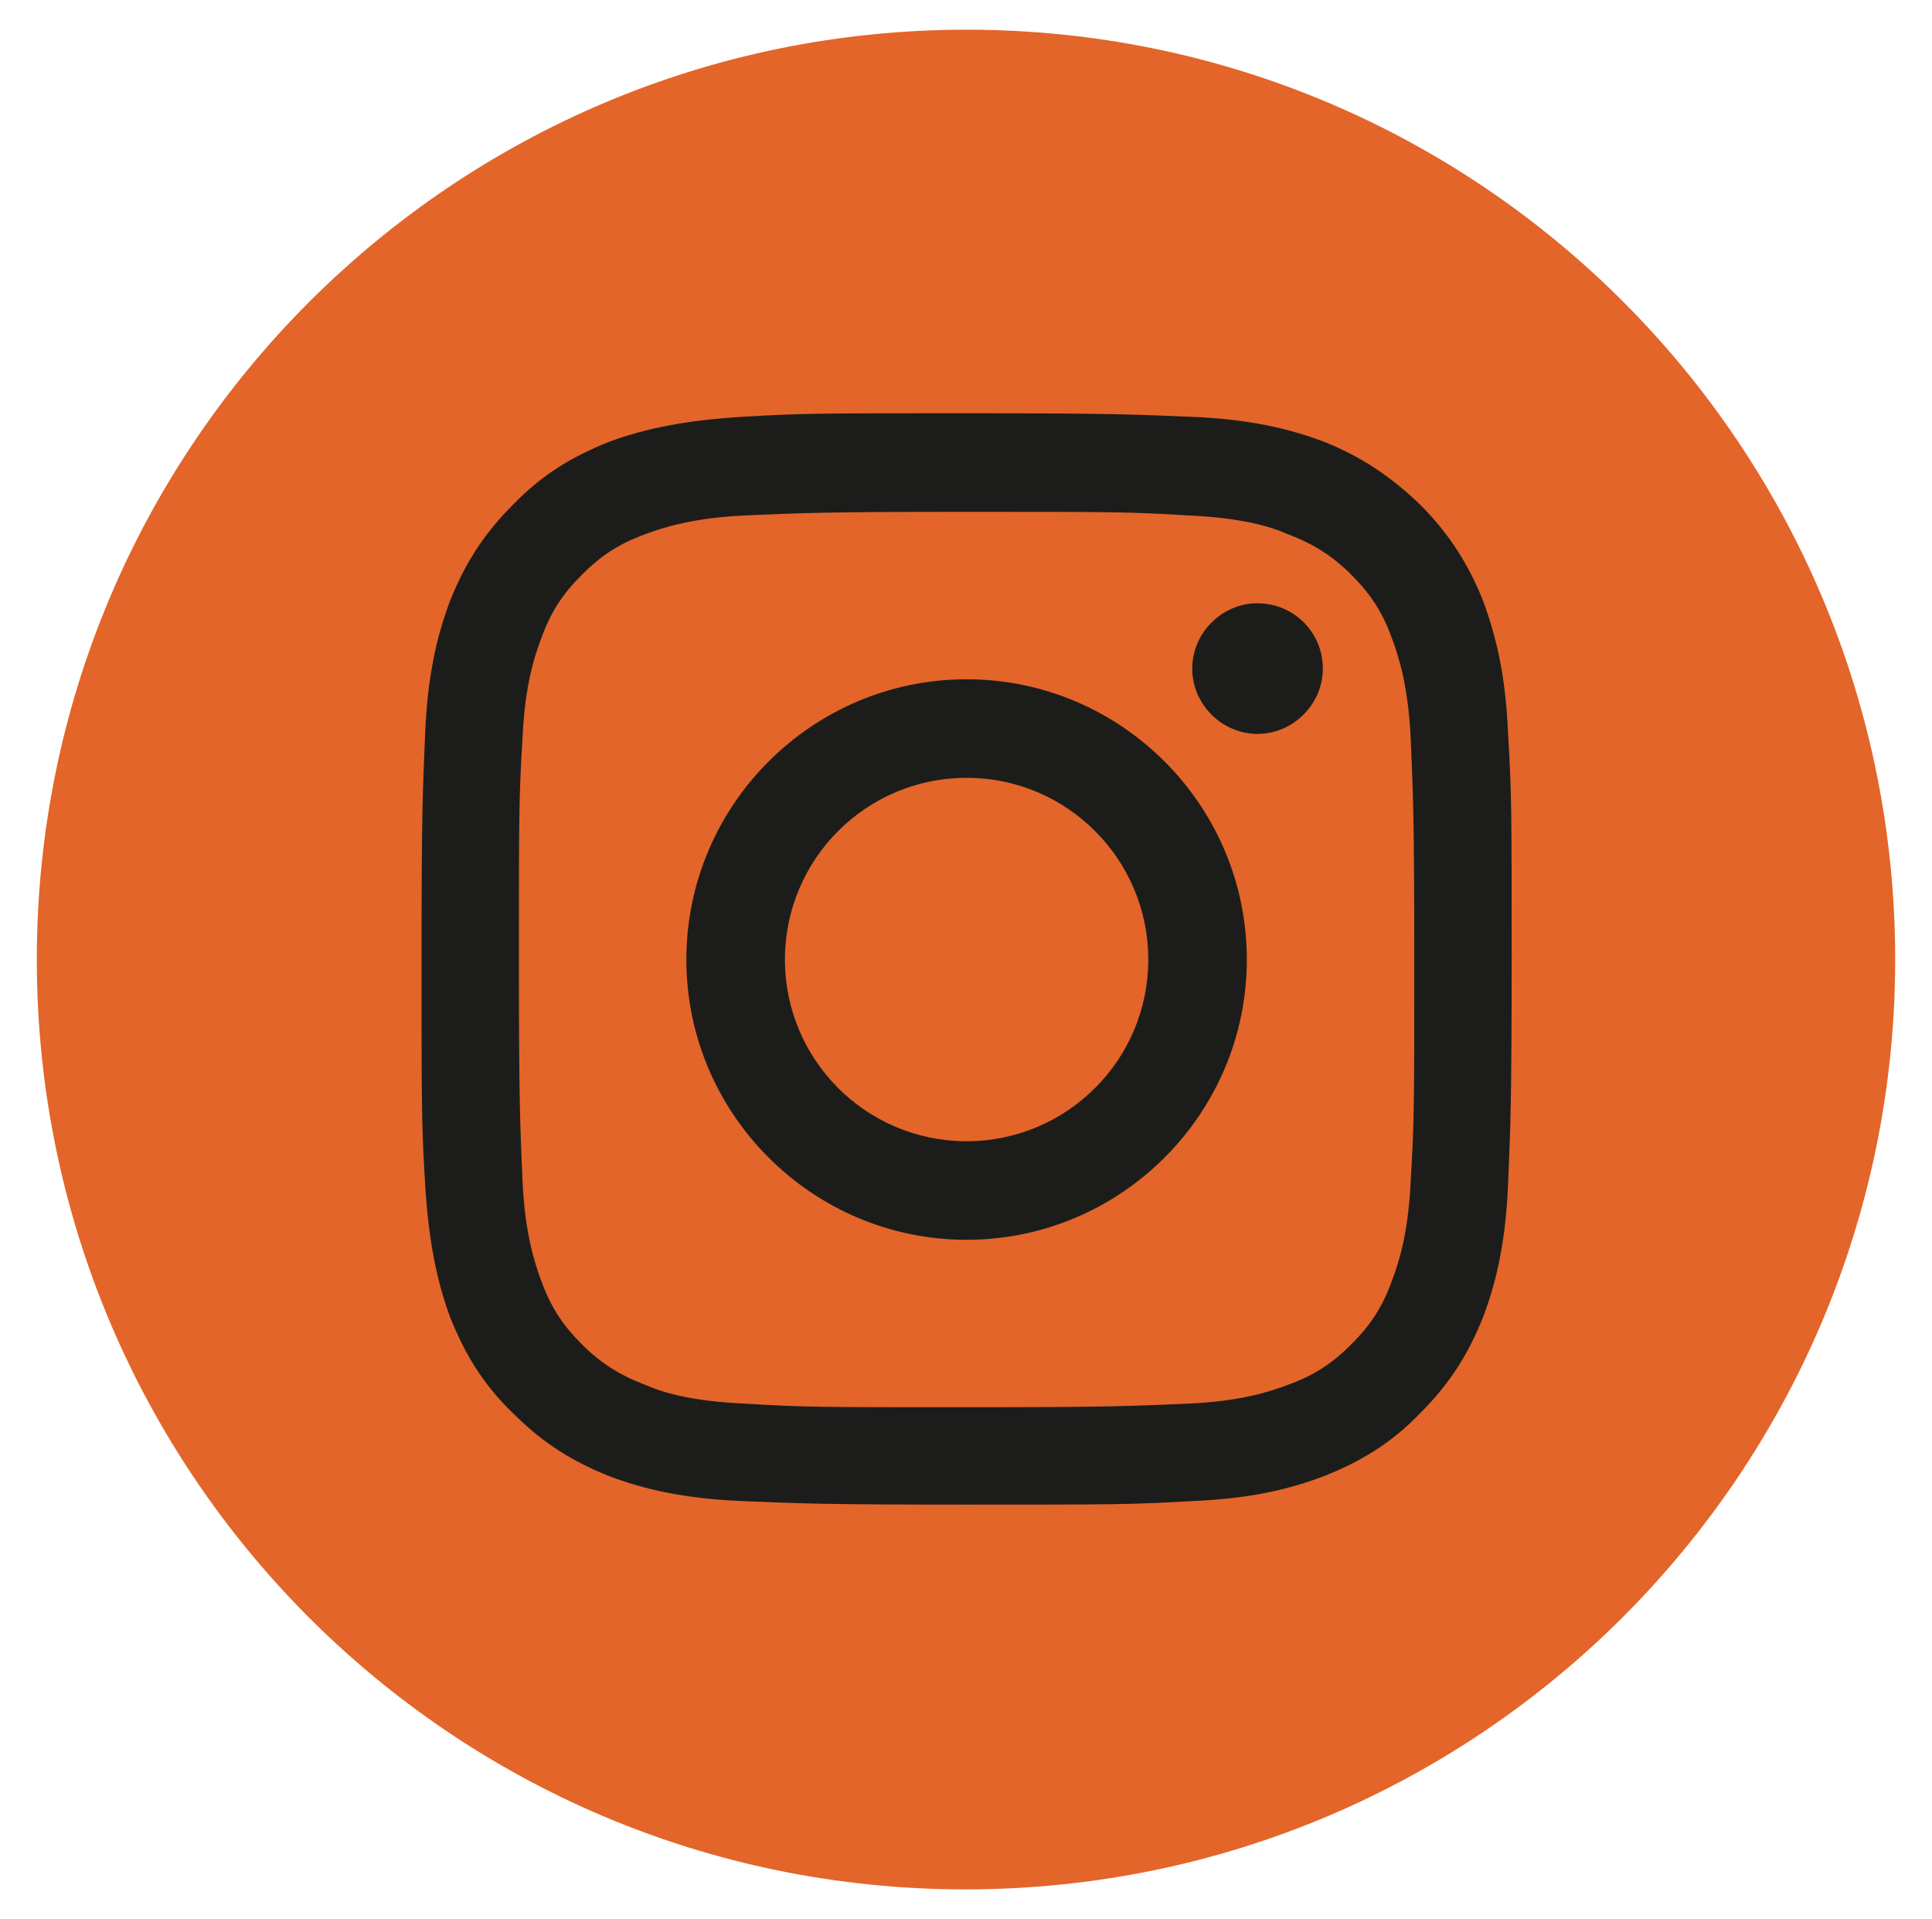
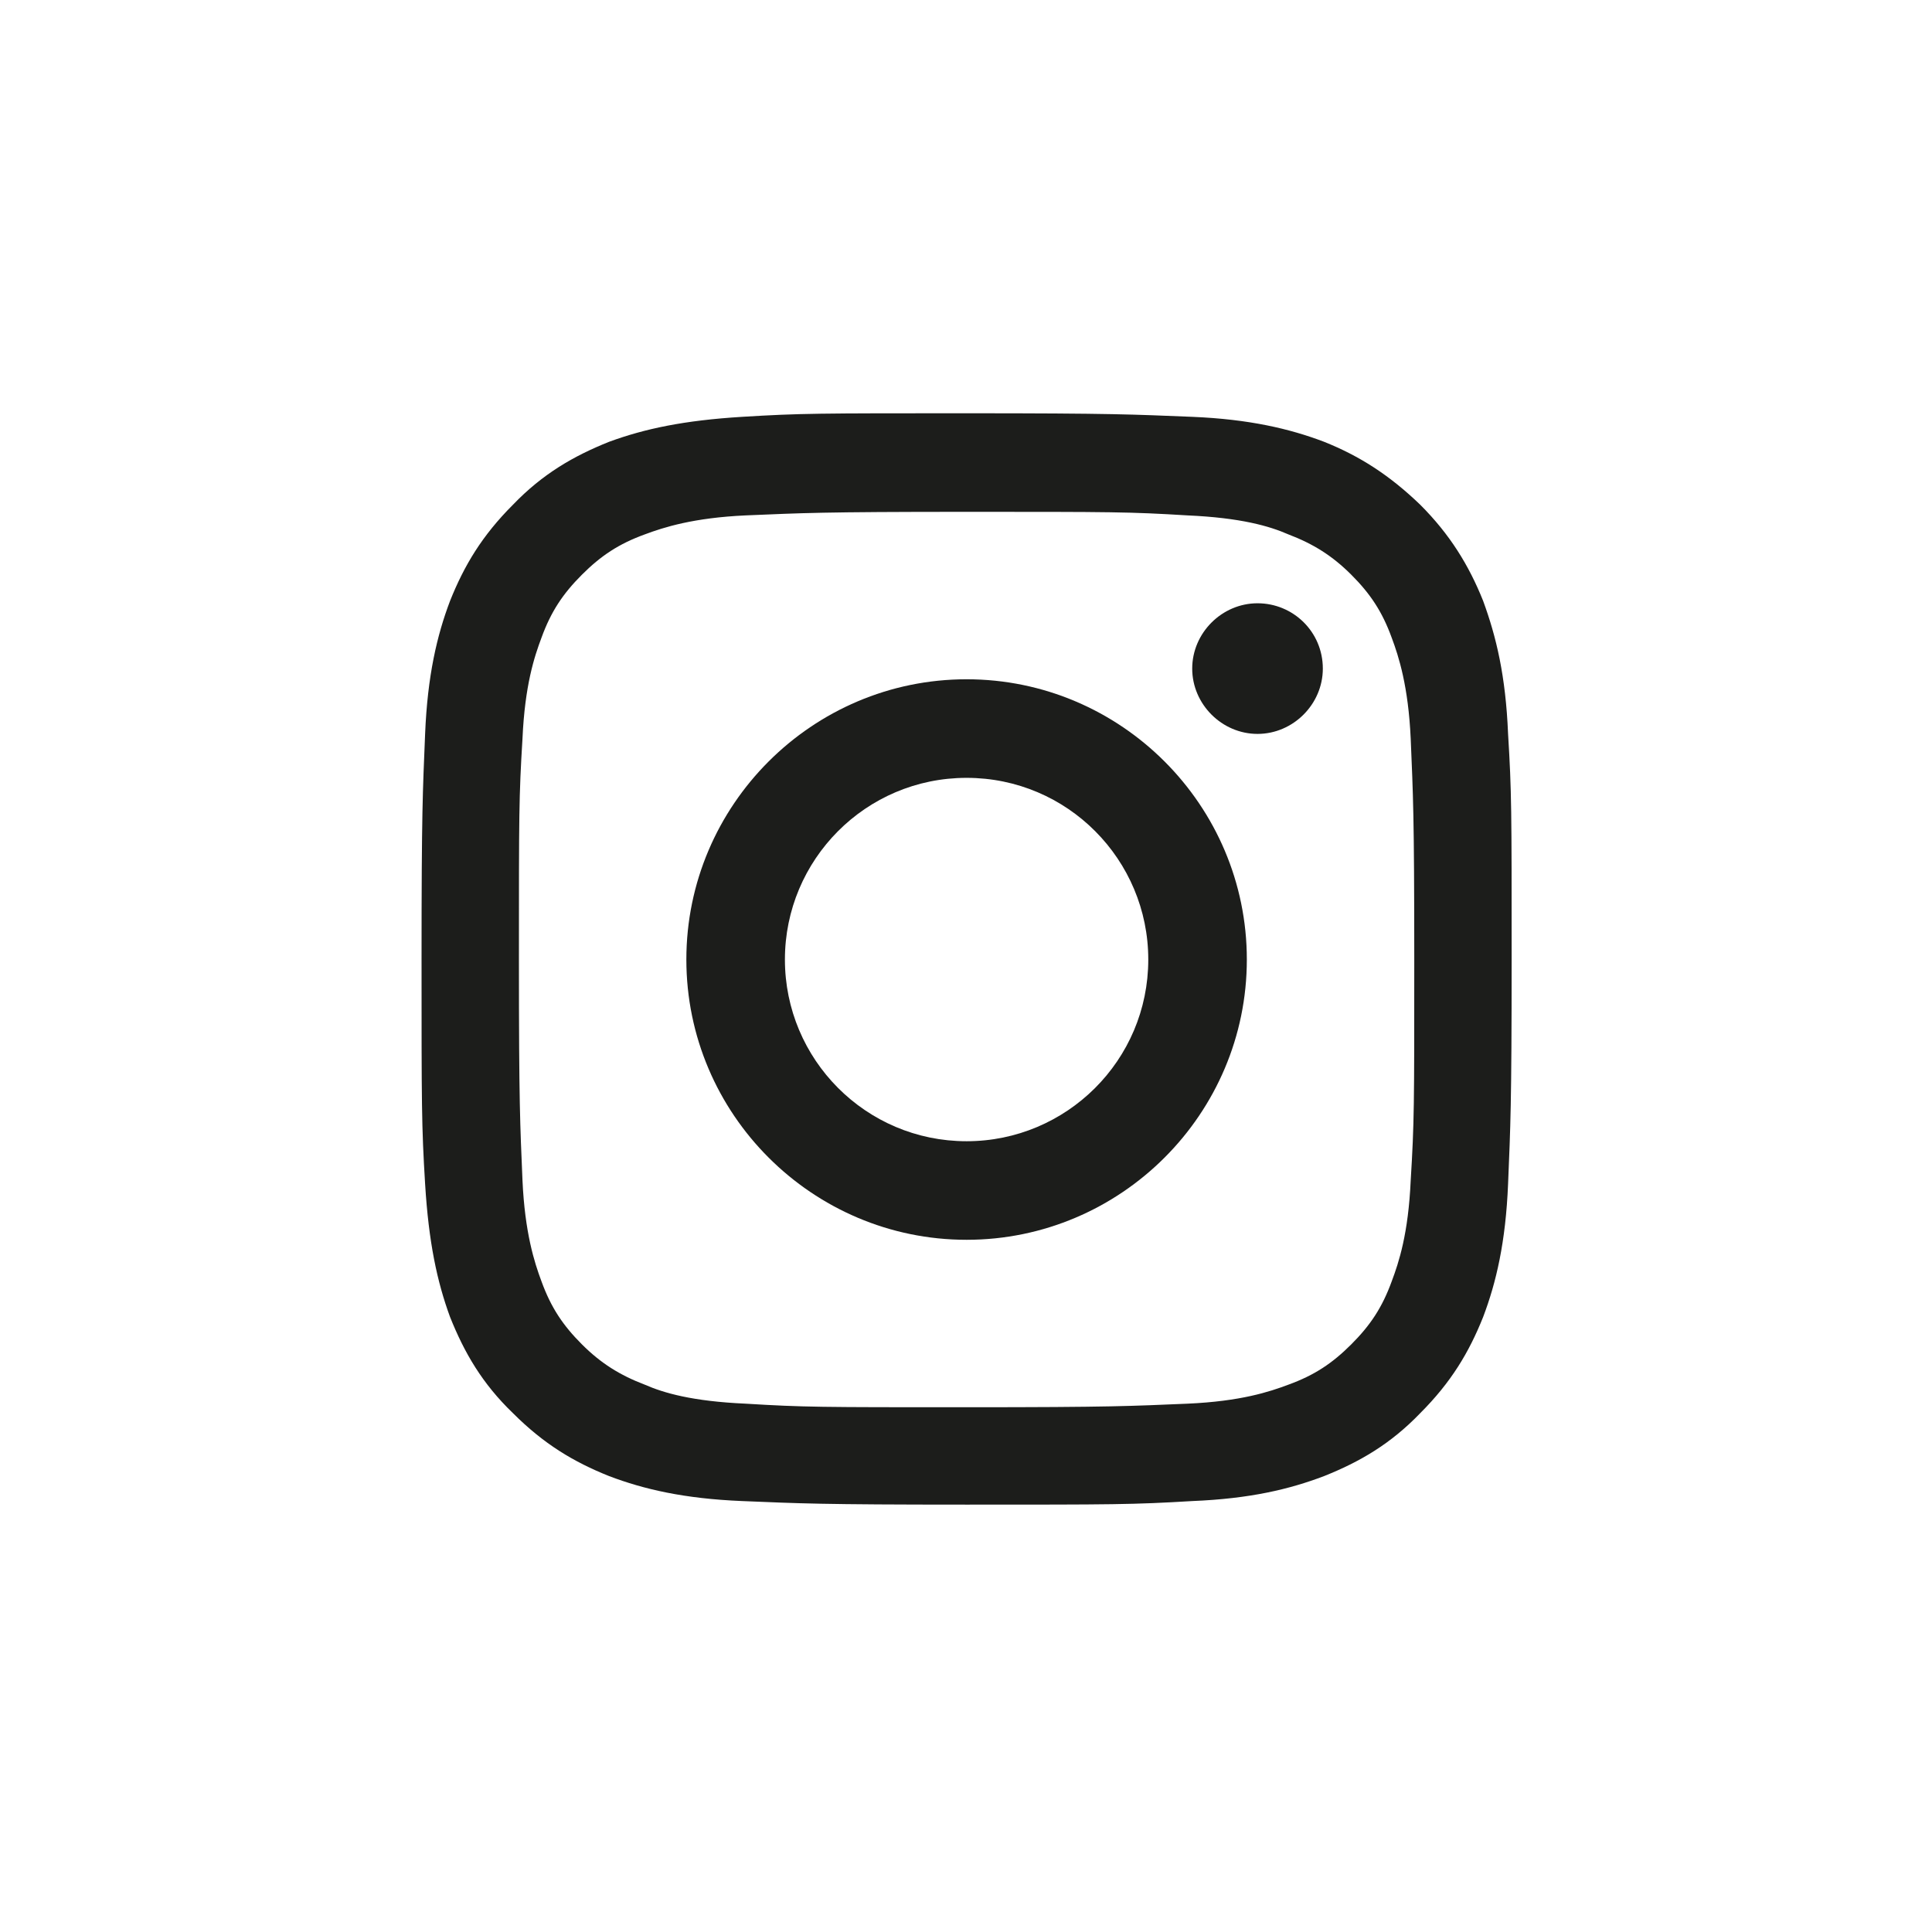
<svg xmlns="http://www.w3.org/2000/svg" id="Calque_1" data-name="Calque 1" version="1.1" viewBox="0 0 162.7 161.6">
-   <path d="M159.6,80.8c0,43.2-35,78.3-78.3,78.3S3.1,124,3.1,80.8,38.1,2.5,81.4,2.5s78.2,35.1,78.2,78.3" style="fill: #e36529; stroke-width: 0px;" />
  <path d="M81.4,43.1c12.3,0,13.7,0,18.6.3,4.5.2,6.9.9,8.5,1.6,2.1.8,3.7,1.8,5.3,3.4,1.6,1.6,2.6,3.1,3.4,5.3.6,1.6,1.4,4.1,1.6,8.5.2,4.8.3,6.3.3,18.6s0,13.7-.3,18.6c-.2,4.5-1,6.9-1.6,8.5-.8,2.2-1.8,3.7-3.4,5.3-1.6,1.6-3.1,2.6-5.3,3.4-1.6.6-4,1.4-8.5,1.6-4.8.2-6.3.3-18.6.3s-13.7,0-18.6-.3c-4.5-.2-6.9-.9-8.5-1.6-2.1-.8-3.7-1.8-5.3-3.4s-2.6-3.1-3.4-5.3c-.6-1.6-1.4-4.1-1.6-8.5-.2-4.8-.3-6.3-.3-18.6s0-13.7.3-18.6c.2-4.5,1-6.9,1.6-8.5.8-2.2,1.8-3.7,3.4-5.3,1.6-1.6,3.1-2.6,5.3-3.4,1.6-.6,4.1-1.4,8.5-1.6,4.8-.2,6.3-.3,18.6-.3M81.4,34.8c-12.5,0-14,0-18.9.3s-8.2,1-11.2,2.1c-3,1.2-5.6,2.7-8.1,5.3-2.6,2.6-4.1,5.1-5.3,8.1-1.1,2.9-1.9,6.3-2.1,11.2-.2,4.9-.3,6.5-.3,18.9s0,14.1.3,19,1,8.2,2.1,11.2c1.2,3,2.7,5.6,5.3,8.1,2.6,2.6,5.1,4.1,8.1,5.3,2.9,1.1,6.3,1.9,11.2,2.1,4.9.2,6.5.3,18.9.3s14,0,19-.3c4.9-.2,8.2-1,11.1-2.1,3-1.2,5.6-2.7,8.1-5.3,2.6-2.6,4.1-5.1,5.3-8.1,1.1-2.9,1.9-6.3,2.1-11.2.2-4.9.3-6.5.3-19s0-14-.3-18.9c-.2-4.9-1-8.2-2.1-11.2-1.2-3-2.8-5.6-5.3-8.1-2.6-2.5-5.1-4.1-8.1-5.3-2.9-1.1-6.3-1.9-11.1-2.1-5-.2-6.6-.3-19-.3" style="fill: #1c1d1b; stroke-width: 0px;" />
  <path d="M81.4,57.2c-13,0-23.6,10.6-23.6,23.6s10.6,23.6,23.6,23.6,23.6-10.6,23.6-23.6c0-13-10.6-23.6-23.6-23.6M81.4,96.1c-8.5,0-15.3-6.9-15.3-15.3s6.8-15.3,15.3-15.3,15.3,6.9,15.3,15.3c0,8.5-6.9,15.3-15.3,15.3" style="fill: #1c1d1b; stroke-width: 0px;" />
  <path d="M111.4,56.3c0,3-2.5,5.5-5.5,5.5s-5.5-2.5-5.5-5.5,2.5-5.5,5.5-5.5,5.5,2.4,5.5,5.5" style="fill: #1c1d1b; stroke-width: 0px;" />
</svg>